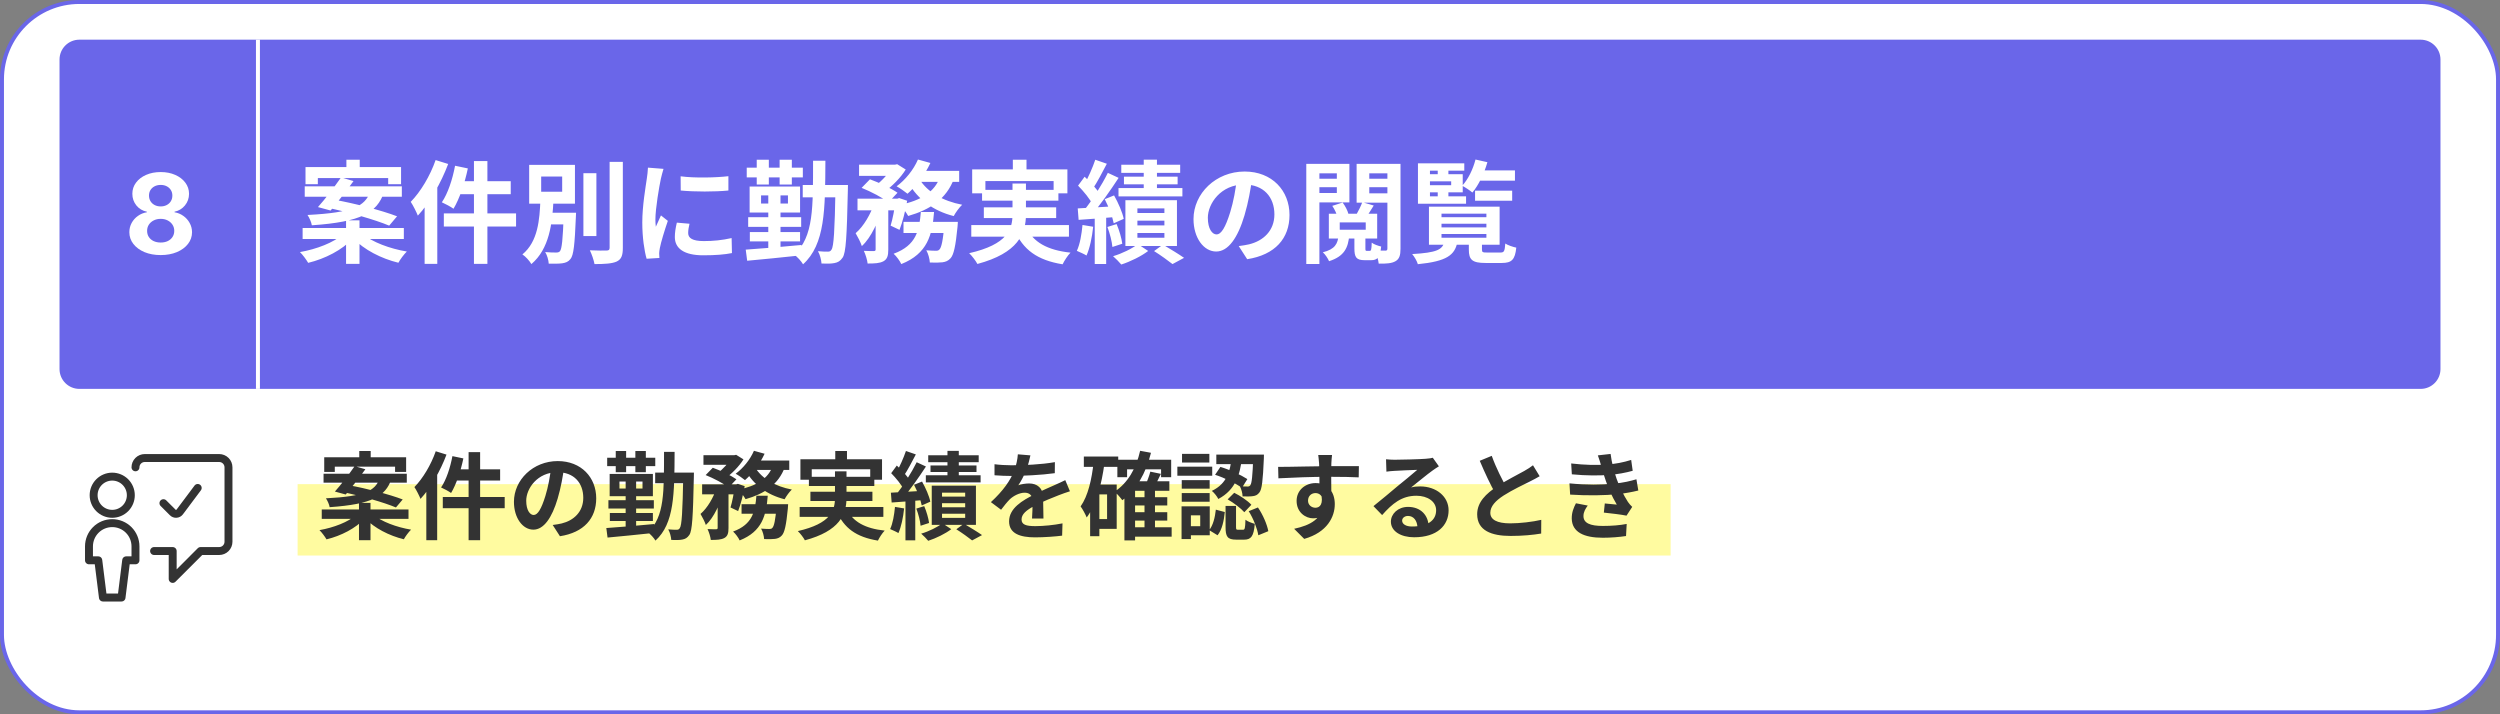
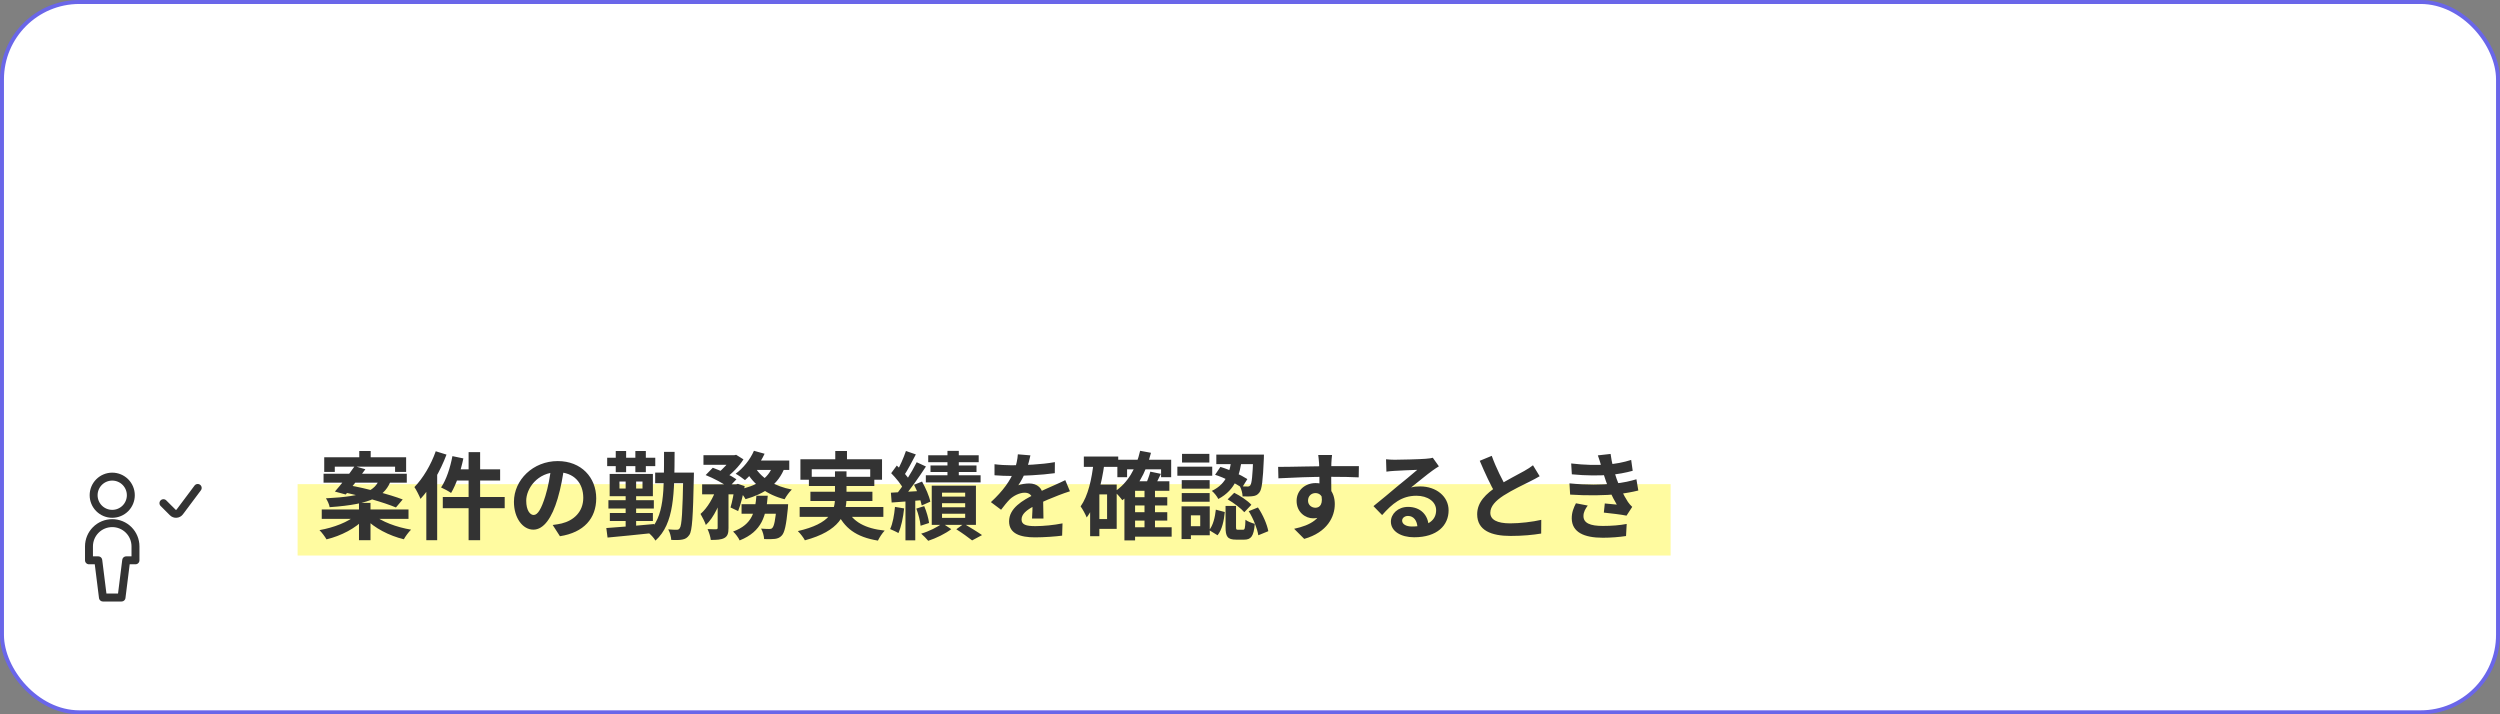
<svg xmlns="http://www.w3.org/2000/svg" width="630" height="180" viewBox="0 0 630 180" fill="none">
  <rect x="0" y="0" width="630" height="180" fill="#808080" stroke="none" />
  <rect x="0.5" y="0.5" width="629" height="179" rx="19.5" fill="white" />
  <rect x="0.5" y="0.5" width="629" height="179" rx="19.5" stroke="#6A66E9" />
  <g clip-path="url(#clip0_47_3227)">
    <rect x="75" y="122" width="543" height="18" fill="#FFFBA0" />
    <path d="M90.536 113.648H93.416V116.84H90.536V113.648ZM90.464 126.728H93.368V136.136H90.464V126.728ZM81.704 115.232H102.344V118.928H99.56V117.608H84.368V118.928H81.704V115.232ZM81.536 119.384H102.512V121.64H81.536V119.384ZM81.08 128.384H102.944V130.76H81.08V128.384ZM89.384 117.464L92.072 118.256C90.512 120.416 88.52 122.96 87.128 124.616L84.392 123.872C85.904 122.192 87.944 119.528 89.384 117.464ZM86.336 123.992L87.92 122.288C92.144 123.032 98.192 124.592 101.48 125.864L99.776 127.88C96.776 126.608 90.776 124.904 86.336 123.992ZM89.744 129.752L91.88 130.688C89.672 133.112 85.952 135.032 82.28 135.92C81.896 135.248 81.08 134.144 80.504 133.592C84.08 132.968 87.848 131.528 89.744 129.752ZM94.064 129.68C96.08 131.432 99.944 132.872 103.592 133.472C102.968 134.072 102.152 135.176 101.768 135.896C98.096 135.008 94.28 133.064 92 130.592L94.064 129.68ZM95.624 120.728H98.648C97.112 125.072 93.824 127.064 83.072 127.808C82.976 127.136 82.52 126.152 82.136 125.576C92.096 125.072 94.448 123.632 95.624 120.728ZM118.088 113.936H120.992V136.136H118.088V113.936ZM114.008 114.944L116.768 115.52C116.096 118.76 114.944 122.12 113.672 124.232C113.096 123.8 111.848 123.152 111.152 122.84C112.448 120.944 113.456 117.896 114.008 114.944ZM114.92 118.28H126.032V121.088H114.224L114.92 118.28ZM111.584 125.24H127.184V128.072H111.584V125.24ZM109.808 113.72L112.52 114.56C110.984 118.64 108.536 122.96 105.968 125.72C105.704 125.024 104.912 123.44 104.432 122.744C106.568 120.56 108.608 117.152 109.808 113.72ZM107.432 120.344L110.168 117.608V117.632V136.136H107.432V120.344ZM142.184 117.56C141.848 120.008 141.368 122.816 140.528 125.648C139.088 130.496 137.024 133.472 134.408 133.472C131.72 133.472 129.512 130.52 129.512 126.464C129.512 120.944 134.336 116.192 140.552 116.192C146.48 116.192 150.248 120.32 150.248 125.576C150.248 130.616 147.152 134.192 141.104 135.128L139.28 132.296C140.216 132.176 140.888 132.056 141.536 131.912C144.584 131.168 146.984 128.984 146.984 125.456C146.984 121.688 144.632 119 140.48 119C135.392 119 132.608 123.152 132.608 126.176C132.608 128.6 133.568 129.776 134.48 129.776C135.512 129.776 136.424 128.24 137.432 125C138.128 122.744 138.656 119.984 138.896 117.464L142.184 117.56ZM165.104 119.096H173V121.76H165.104V119.096ZM172.184 119.096H174.872C174.872 119.096 174.848 120.008 174.848 120.344C174.632 130.232 174.44 133.736 173.72 134.792C173.192 135.56 172.688 135.824 171.944 135.968C171.248 136.112 170.24 136.112 169.16 136.064C169.112 135.296 168.824 134.144 168.392 133.4C169.304 133.496 170.096 133.496 170.528 133.496C170.888 133.496 171.104 133.424 171.32 133.064C171.8 132.392 172.016 129.056 172.184 119.696V119.096ZM167.336 113.864H170C169.952 124.4 169.952 131.912 165.176 136.232C164.792 135.56 163.88 134.552 163.232 134.144C167.528 130.328 167.312 123.776 167.336 113.864ZM153.68 129.272H164.528V131.288H153.68V129.272ZM153.32 126.056H164.768V128.144H153.32V126.056ZM153.008 115.352H165.128V117.464H153.008V115.352ZM157.664 120.248H160.304V133.76H157.664V120.248ZM155.168 113.648H157.784V119H155.168V113.648ZM160.112 113.648H162.752V119H160.112V113.648ZM152.792 133.064C155.84 132.872 160.496 132.464 164.84 132.056L164.864 134.288C160.688 134.744 156.224 135.176 153.104 135.464L152.792 133.064ZM156.104 121.352V123.104H161.912V121.352H156.104ZM153.632 119.432H164.528V125.048H153.632V119.432ZM177.272 114.704H185.144V117.128H177.272V114.704ZM186.872 127.064H196.64V129.464H186.872V127.064ZM176.936 122.048H185.864V124.568H176.936V122.048ZM180.848 123.08H183.584V133.064C183.584 134.36 183.368 135.128 182.528 135.584C181.712 136.016 180.632 136.064 179.12 136.064C179.048 135.296 178.664 134.096 178.304 133.328C179.192 133.376 180.176 133.376 180.464 133.376C180.752 133.352 180.848 133.28 180.848 133.016V123.08ZM195.704 127.064H198.608C198.608 127.064 198.584 127.784 198.536 128.168C198.128 132.32 197.72 134.192 197.024 134.936C196.496 135.512 195.968 135.704 195.272 135.8C194.672 135.872 193.664 135.896 192.56 135.848C192.512 135.056 192.224 133.928 191.792 133.208C192.656 133.28 193.448 133.304 193.832 133.304C194.192 133.304 194.408 133.28 194.624 133.04C195.056 132.632 195.416 131.12 195.704 127.448V127.064ZM190.616 124.928H193.472C193.088 129.848 192.08 133.928 186.392 136.184C186.08 135.488 185.336 134.48 184.736 133.952C189.704 132.128 190.28 128.84 190.616 124.928ZM177.824 119.72L179.624 117.872C181.568 118.568 184.208 119.816 185.576 120.776L183.632 122.84C182.408 121.88 179.816 120.512 177.824 119.72ZM185.168 122.048H185.552L185.936 121.928L187.664 122.504C187.28 124.688 186.656 127.16 186.008 128.792L184.088 127.88C184.52 126.488 184.952 124.256 185.168 122.456V122.048ZM194.792 117.224L197.792 117.68C196.16 122.144 192.584 124.448 187.88 125.792C187.544 125.144 186.656 123.968 186.08 123.392C190.496 122.504 193.688 120.656 194.792 117.224ZM189.992 113.6L192.68 114.344C191.48 116.936 189.536 119.432 187.736 120.992C187.184 120.536 186.056 119.744 185.384 119.384C187.256 118.016 189.032 115.832 189.992 113.6ZM190.328 117.848C191.984 120.584 195.344 122.576 199.544 123.368C198.92 123.944 198.104 125.072 197.72 125.816C193.28 124.688 189.944 122.192 187.928 118.616L190.328 117.848ZM180.584 122.912L182.432 123.632C181.52 126.824 179.912 130.448 177.872 132.296C177.608 131.48 176.984 130.28 176.528 129.512C178.28 128.024 179.84 125.312 180.584 122.912ZM189.92 116.048H198.896V118.424H188.768L189.92 116.048ZM184.448 114.704H185.072L185.504 114.608L187.352 115.76C186.272 117.512 184.376 119.432 182.648 120.632C182.144 120.2 181.328 119.6 180.776 119.264C182.264 118.208 183.8 116.432 184.448 115.208V114.704ZM210.488 113.648H213.44V117.488H210.488V113.648ZM201.704 115.736H222.272V120.896H219.296V118.256H204.56V120.896H201.704V115.736ZM203.84 120.152H220.328V122.48H203.84V120.152ZM201.512 127.76H222.608V130.256H201.512V127.76ZM204.224 123.92H219.848V126.248H204.224V123.92ZM213.416 128.264C214.832 131.432 217.952 133.184 222.944 133.712C222.344 134.312 221.6 135.464 221.24 136.232C215.744 135.344 212.672 133.064 210.824 128.792L213.416 128.264ZM210.416 118.784H213.32V125.456C213.32 129.68 211.568 133.808 202.832 136.16C202.52 135.536 201.68 134.432 201.056 133.832C209.36 131.936 210.416 128.648 210.416 125.432V118.784ZM238.76 113.624H241.616V121.304H238.76V113.624ZM233.912 114.728H246.632V116.48H233.912V114.728ZM234.488 117.296H246.08V118.952H234.488V117.296ZM233.312 119.768H247.112V121.568H233.312V119.768ZM237.392 126.8V127.832H243.224V126.8H237.392ZM237.392 129.464V130.496H243.224V129.464H237.392ZM237.392 124.16V125.144H243.224V124.16H237.392ZM234.8 122.384H245.936V132.272H234.8V122.384ZM240.992 133.376L242.912 131.984C244.472 132.92 246.392 134.072 247.472 134.84L244.976 136.184C244.064 135.464 242.408 134.264 240.992 133.376ZM237.488 131.864L239.72 133.352C238.256 134.48 235.856 135.656 233.912 136.28C233.48 135.752 232.688 134.96 232.136 134.48C234.056 133.928 236.336 132.8 237.488 131.864ZM228.296 113.648L230.792 114.512C229.808 116.384 228.704 118.52 227.792 119.864L225.872 119.072C226.712 117.632 227.744 115.304 228.296 113.648ZM231.008 116.48L233.336 117.56C231.584 120.248 229.256 123.584 227.408 125.648L225.752 124.712C227.552 122.552 229.736 119.048 231.008 116.48ZM224.576 119.24L225.992 117.32C227.24 118.448 228.704 120.008 229.28 121.136L227.72 123.344C227.192 122.168 225.776 120.464 224.576 119.24ZM230.336 122.168L232.352 121.352C233.264 122.96 234.176 125.048 234.44 126.416L232.28 127.376C232.016 126.008 231.2 123.824 230.336 122.168ZM224.504 124.16C226.664 124.04 229.76 123.872 232.76 123.68L232.784 126.008C229.928 126.272 226.976 126.464 224.696 126.632L224.504 124.16ZM230.912 128.168L232.904 127.544C233.48 128.888 233.984 130.64 234.128 131.792L231.992 132.488C231.896 131.336 231.44 129.536 230.912 128.168ZM225.536 127.736L227.84 128.12C227.6 130.424 227.096 132.8 226.4 134.336C225.92 134.024 224.864 133.568 224.312 133.328C224.984 131.912 225.344 129.752 225.536 127.736ZM228.176 125.432H230.648V136.16H228.176V125.432ZM259.664 114.752C259.472 115.64 259.16 117.056 258.488 118.784C257.984 119.96 257.288 121.328 256.616 122.288C257.264 122 258.536 121.832 259.352 121.832C261.344 121.832 262.856 123.008 262.856 125.24C262.856 126.536 262.928 129.152 262.952 130.664H260.072C260.168 129.536 260.216 127.496 260.192 126.2C260.192 124.664 259.232 124.16 258.224 124.16C256.904 124.16 255.392 124.952 254.48 125.816C253.76 126.536 253.088 127.4 252.272 128.456L249.704 126.536C252.776 123.704 254.624 121.112 255.632 118.472C256.112 117.176 256.424 115.712 256.496 114.488L259.664 114.752ZM250.616 116.984C251.84 117.152 253.616 117.248 254.84 117.248C258.008 117.248 262.352 117.08 265.832 116.456L265.808 119.24C262.424 119.72 257.6 119.936 254.672 119.936C253.688 119.936 251.936 119.888 250.616 119.768V116.984ZM269.624 123.8C268.88 124.016 267.584 124.496 266.768 124.808C265.208 125.408 263.048 126.272 260.792 127.424C258.608 128.552 257.432 129.584 257.432 130.904C257.432 132.224 258.584 132.584 260.912 132.584C262.952 132.584 265.64 132.32 267.752 131.888L267.656 134.984C266.048 135.2 263.12 135.416 260.84 135.416C257.096 135.416 254.288 134.48 254.288 131.384C254.288 128.048 257.72 126.08 260.6 124.64C262.808 123.488 264.32 122.912 265.76 122.24C266.696 121.832 267.536 121.448 268.448 120.992L269.624 123.8ZM285.152 125.288H294.152V127.376H285.152V125.288ZM285.152 129.08H294.152V131.192H285.152V129.08ZM285.104 132.872H295.256V135.248H285.104V132.872ZM281.576 115.856H295.136V120.248H292.592V118.28H284.024V120.248H281.576V115.856ZM288.416 123.272H291.056V134H288.416V123.272ZM286.04 121.28H294.68V123.68H286.04V136.184H283.352V123.776L285.776 121.28H286.04ZM287.312 113.6L290.048 114.104C288.752 119.312 286.352 123.464 282.824 126.056C282.44 125.504 281.456 124.376 280.88 123.896C284.168 121.736 286.304 118.088 287.312 113.6ZM289.88 118.856L292.544 119.408C291.92 120.728 291.272 122.024 290.744 122.912L288.584 122.36C289.064 121.376 289.616 119.912 289.88 118.856ZM273.128 115.04H281.792V117.656H273.128V115.04ZM275.84 122.096H281.408V133.28H275.84V130.808H278.984V124.592H275.84V122.096ZM275.6 116.432L278.312 116.864C277.592 122.048 276.296 127.136 273.848 130.4C273.584 129.728 272.816 128.264 272.312 127.616C274.184 124.976 275.12 120.824 275.6 116.432ZM274.712 122.096H277.04V135.128H274.712V122.096ZM310.352 115.544H312.944C312.488 119.456 311.432 123.416 307.016 125.744C306.704 125.096 305.96 124.16 305.384 123.704C309.272 121.856 309.992 118.544 310.352 115.544ZM306.2 119.648L307.544 117.656C309.92 118.376 312.728 119.696 314.336 120.728L312.968 122.936C311.408 121.808 308.552 120.392 306.2 119.648ZM315.824 114.56H318.512C318.512 114.56 318.512 115.28 318.488 115.616C318.248 121.088 318.008 123.344 317.36 124.112C316.904 124.712 316.448 124.928 315.752 125.024C315.176 125.12 314.192 125.12 313.136 125.096C313.112 124.304 312.824 123.224 312.44 122.528C313.256 122.6 313.976 122.6 314.336 122.6C314.648 122.624 314.864 122.552 315.056 122.312C315.44 121.856 315.656 120.032 315.824 114.992V114.56ZM308.84 127.496H311.48V132.752C311.48 133.424 311.528 133.496 311.984 133.496C312.2 133.496 312.992 133.496 313.232 133.496C313.688 133.496 313.784 133.208 313.856 130.976C314.36 131.408 315.488 131.816 316.208 132.008C315.944 135.176 315.248 135.992 313.52 135.992C313.088 135.992 311.984 135.992 311.528 135.992C309.296 135.992 308.84 135.2 308.84 132.8V127.496ZM306.392 128.432L308.648 129.032C308.432 131.192 307.976 133.472 306.824 134.888L304.712 133.592C305.696 132.392 306.176 130.4 306.392 128.432ZM309.368 125.84L311.024 124.184C312.56 124.952 314.456 126.2 315.344 127.208L313.568 129.08C312.728 128.096 310.904 126.728 309.368 125.84ZM314.672 128.816L317 127.88C318.248 129.704 319.304 132.152 319.616 133.856L317.096 134.888C316.832 133.208 315.848 130.664 314.672 128.816ZM306.512 114.56H317.048V116.96H306.512V114.56ZM297.8 120.992H304.832V123.152H297.8V120.992ZM297.872 114.368H304.76V116.552H297.872V114.368ZM297.8 124.256H304.832V126.44H297.8V124.256ZM296.696 117.608H305.48V119.888H296.696V117.608ZM299.048 127.592H304.856V134.888H299.048V132.608H302.456V129.872H299.048V127.592ZM297.752 127.592H300.104V135.848H297.752V127.592ZM335.672 114.656C335.6 115.064 335.528 116.336 335.504 116.72C335.432 118.304 335.48 123.2 335.504 125.12L332.504 124.112C332.504 122.624 332.504 118.016 332.408 116.744C332.336 115.784 332.24 114.968 332.192 114.656H335.672ZM322.088 117.656C325.664 117.656 332 117.464 335 117.464C337.448 117.464 341.096 117.44 342.44 117.464L342.392 120.296C340.904 120.224 338.456 120.152 334.928 120.152C330.56 120.152 325.784 120.344 322.16 120.536L322.088 117.656ZM335.096 124.76C335.096 128.672 333.656 130.616 330.896 130.616C329.048 130.616 326.744 129.152 326.744 126.224C326.744 123.512 328.952 121.736 331.544 121.736C334.712 121.736 336.368 124.064 336.368 127.04C336.368 130.184 334.52 134.144 328.664 135.8L326.12 133.256C330.2 132.368 333.392 130.76 333.392 126.56C333.392 125 332.552 124.256 331.496 124.256C330.56 124.256 329.624 124.904 329.624 126.176C329.624 127.256 330.512 127.952 331.496 127.952C332.624 127.952 333.608 126.992 332.84 124.136L335.096 124.76ZM349.28 115.736C349.952 115.808 350.768 115.856 351.44 115.856C352.736 115.856 357.848 115.736 359.216 115.616C360.224 115.544 360.776 115.448 361.064 115.352L362.6 117.512C362.048 117.872 361.472 118.208 360.944 118.616C359.648 119.528 357.128 121.64 355.592 122.84C356.408 122.624 357.128 122.576 357.872 122.576C361.952 122.576 365.048 125.12 365.048 128.6C365.048 132.392 362.168 135.392 356.36 135.392C353.024 135.392 350.504 133.88 350.504 131.456C350.504 129.512 352.28 127.736 354.824 127.736C358.112 127.736 359.936 129.944 360.008 132.584L357.2 132.944C357.152 131.216 356.24 130.016 354.824 130.016C353.936 130.016 353.336 130.568 353.336 131.192C353.336 132.08 354.32 132.68 355.784 132.68C359.84 132.68 361.904 131.144 361.904 128.576C361.904 126.392 359.744 124.928 356.936 124.928C353.24 124.928 350.864 126.896 348.296 129.8L346.112 127.544C347.816 126.2 350.72 123.752 352.112 122.576C353.456 121.472 355.976 119.456 357.152 118.4C355.928 118.448 352.616 118.568 351.32 118.664C350.672 118.712 349.928 118.76 349.376 118.856L349.28 115.736ZM387.992 120.008C387.248 120.44 386.48 120.872 385.592 121.304C384.104 122.048 381.104 123.464 378.896 124.88C376.904 126.176 375.56 127.568 375.56 129.224C375.56 130.952 377.24 131.888 380.576 131.888C383.024 131.888 386.264 131.504 388.4 131L388.376 134.456C386.312 134.792 383.792 135.056 380.672 135.056C375.872 135.056 372.248 133.712 372.248 129.584C372.248 126.536 374.48 124.4 377.336 122.528C379.616 121.016 382.64 119.528 384.104 118.688C385.016 118.16 385.688 117.752 386.312 117.248L387.992 120.008ZM375.92 114.872C377.072 118.064 378.584 120.944 379.712 122.96L376.976 124.544C375.656 122.36 374.216 119.216 372.896 116.12L375.92 114.872ZM395.936 116.792C399.44 117.2 402.368 117.248 404.912 117.056C407.096 116.912 409.064 116.528 411.056 115.904L411.44 118.64C409.712 119.12 407.624 119.528 405.536 119.672C403.064 119.864 399.752 119.888 396.104 119.528L395.936 116.792ZM395.504 121.808C399.824 122.24 403.712 122.168 406.592 121.88C409.184 121.664 410.984 121.184 412.376 120.776L412.856 123.608C411.416 123.968 409.64 124.304 407.696 124.52C404.672 124.856 399.992 124.928 395.672 124.64L395.504 121.808ZM403.52 117.464C403.28 116.576 402.992 115.688 402.656 114.752L405.872 114.392C406.16 116.696 406.76 118.808 407.384 120.656C407.96 122.336 409.136 124.808 410.24 126.488C410.576 126.968 410.888 127.328 411.32 127.736L409.88 129.944C408.536 129.656 405.92 129.368 404.168 129.176L404.408 126.872C405.416 126.968 406.736 127.088 407.432 127.16C406.16 125.024 405.272 122.936 404.672 121.184C404.072 119.48 403.832 118.616 403.52 117.464ZM400.112 127.4C399.536 128.192 399.032 129.008 399.032 130.04C399.032 131.816 400.712 132.536 403.904 132.536C406.16 132.536 408.2 132.368 409.928 132.032L409.76 135.08C408.08 135.344 405.872 135.512 403.904 135.512C399.128 135.512 396.152 134.096 396.08 130.688C396.056 129.128 396.56 127.952 397.136 126.824L400.112 127.4Z" fill="#333333" />
  </g>
-   <path d="M38.828 138.859H43.516V145.891L50.547 138.859H55.234C55.856 138.859 56.452 138.612 56.892 138.173C57.331 137.733 57.578 137.137 57.578 136.516V117.766C57.578 117.144 57.331 116.548 56.892 116.108C56.452 115.669 55.856 115.422 55.234 115.422H36.484C35.863 115.422 35.267 115.669 34.827 116.108C34.388 116.548 34.141 117.144 34.141 117.766" stroke="#333333" stroke-width="2" stroke-linecap="round" stroke-linejoin="round" />
  <path d="M23.594 124.797C23.594 126.04 24.088 127.232 24.967 128.111C25.846 128.991 27.038 129.484 28.281 129.484C29.524 129.484 30.717 128.991 31.596 128.111C32.475 127.232 32.969 126.04 32.969 124.797C32.969 123.554 32.475 122.361 31.596 121.482C30.717 120.603 29.524 120.109 28.281 120.109C27.038 120.109 25.846 120.603 24.967 121.482C24.088 122.361 23.594 123.554 23.594 124.797Z" stroke="#333333" stroke-width="2" stroke-linecap="round" stroke-linejoin="round" />
  <path d="M49.823 122.962L45.292 129.016C45.191 129.15 45.063 129.261 44.916 129.341C44.768 129.421 44.605 129.469 44.438 129.481C44.27 129.493 44.102 129.468 43.945 129.41C43.788 129.351 43.645 129.259 43.527 129.141L41.183 126.797M34.141 141.203V137.687C34.141 136.133 33.523 134.643 32.425 133.544C31.326 132.445 29.835 131.828 28.281 131.828C26.727 131.828 25.237 132.445 24.138 133.544C23.039 134.643 22.422 136.133 22.422 137.687V141.203H24.766L25.938 150.578H30.625L31.797 141.203H34.141Z" stroke="#333333" stroke-width="2" stroke-linecap="round" stroke-linejoin="round" />
-   <path d="M65 10H610C612.761 10 615 12.239 615 15V93C615 95.761 612.761 98 610 98H65V10Z" fill="#6A66E9" />
  <path d="M87.292 40.256H90.652V43.98H87.292V40.256ZM87.208 55.516H90.596V66.492H87.208V55.516ZM76.988 42.104H101.068V46.416H97.82V44.876H80.096V46.416H76.988V42.104ZM76.792 46.948H101.264V49.58H76.792V46.948ZM76.26 57.448H101.768V60.22H76.26V57.448ZM85.948 44.708L89.084 45.632C87.264 48.152 84.94 51.12 83.316 53.052L80.124 52.184C81.888 50.224 84.268 47.116 85.948 44.708ZM82.392 52.324L84.24 50.336C89.168 51.204 96.224 53.024 100.06 54.508L98.072 56.86C94.572 55.376 87.572 53.388 82.392 52.324ZM86.368 59.044L88.86 60.136C86.284 62.964 81.944 65.204 77.66 66.24C77.212 65.456 76.26 64.168 75.588 63.524C79.76 62.796 84.156 61.116 86.368 59.044ZM91.408 58.96C93.76 61.004 98.268 62.684 102.524 63.384C101.796 64.084 100.844 65.372 100.396 66.212C96.112 65.176 91.66 62.908 89 60.024L91.408 58.96ZM93.228 48.516H96.756C94.964 53.584 91.128 55.908 78.584 56.776C78.472 55.992 77.94 54.844 77.492 54.172C89.112 53.584 91.856 51.904 93.228 48.516ZM119.436 40.592H122.824V66.492H119.436V40.592ZM114.676 41.768L117.896 42.44C117.112 46.22 115.768 50.14 114.284 52.604C113.612 52.1 112.156 51.344 111.344 50.98C112.856 48.768 114.032 45.212 114.676 41.768ZM115.74 45.66H128.704V48.936H114.928L115.74 45.66ZM111.848 53.78H130.048V57.084H111.848V53.78ZM109.776 40.34L112.94 41.32C111.148 46.08 108.292 51.12 105.296 54.34C104.988 53.528 104.064 51.68 103.504 50.868C105.996 48.32 108.376 44.344 109.776 40.34ZM107.004 48.068L110.196 44.876V44.904V66.492H107.004V48.068ZM147.016 43.644H150.292V59.492H147.016V43.644ZM153.624 40.788H156.956V62.46C156.956 64.42 156.564 65.344 155.416 65.904C154.24 66.436 152.392 66.548 149.816 66.548C149.648 65.596 149.116 64.028 148.64 63.076C150.488 63.16 152.28 63.16 152.868 63.132C153.4 63.132 153.624 62.964 153.624 62.432V40.788ZM137.104 53.612H143.544V56.552H137.104V53.612ZM142.06 53.612H145.168C145.168 53.612 145.14 54.452 145.112 54.844C144.832 61.62 144.552 64.308 143.768 65.26C143.208 65.988 142.564 66.212 141.668 66.352C140.912 66.464 139.624 66.464 138.28 66.436C138.224 65.54 137.888 64.308 137.384 63.524C138.56 63.636 139.652 63.636 140.156 63.636C140.576 63.636 140.856 63.58 141.108 63.3C141.584 62.74 141.836 60.36 142.06 54.116V53.612ZM136.376 44.484V48.32H141.668V44.484H136.376ZM133.352 41.544H144.888V51.316H133.352V41.544ZM136.18 50.392H139.484C139.176 56.328 138.448 62.684 133.912 66.548C133.408 65.708 132.456 64.644 131.644 64.112C135.592 60.864 135.984 55.32 136.18 50.392ZM171.516 44.428C174.96 44.904 180.56 44.764 183.556 44.4V48.012C180.14 48.348 175.044 48.348 171.544 48.012L171.516 44.428ZM173.756 56.384C173.532 57.336 173.42 58.008 173.42 58.736C173.42 59.996 174.512 60.752 177.368 60.752C179.86 60.752 181.932 60.528 184.368 59.996L184.452 63.776C182.632 64.14 180.364 64.336 177.2 64.336C172.384 64.336 170.06 62.6 170.06 59.744C170.06 58.624 170.228 57.532 170.564 56.104L173.756 56.384ZM167.204 42.552C167.008 43.14 166.644 44.568 166.532 45.072C166.14 46.92 165.16 52.52 165.16 55.32C165.16 55.88 165.188 56.58 165.272 57.14C165.692 56.188 166.14 55.236 166.56 54.284L168.296 55.656C167.484 58.008 166.56 61.032 166.28 62.516C166.196 62.936 166.112 63.552 166.112 63.832C166.14 64.14 166.14 64.616 166.168 65.008L162.948 65.204C162.388 63.3 161.856 59.884 161.856 56.076C161.856 51.848 162.696 47.144 163.004 44.96C163.116 44.204 163.256 43.14 163.284 42.244L167.204 42.552ZM202.288 46.612H211.5V49.72H202.288V46.612ZM210.548 46.612H213.684C213.684 46.612 213.656 47.676 213.656 48.068C213.404 59.604 213.18 63.692 212.34 64.924C211.724 65.82 211.136 66.128 210.268 66.296C209.456 66.464 208.28 66.464 207.02 66.408C206.964 65.512 206.628 64.168 206.124 63.3C207.188 63.412 208.112 63.412 208.616 63.412C209.036 63.412 209.288 63.328 209.54 62.908C210.1 62.124 210.352 58.232 210.548 47.312V46.612ZM204.892 40.508H208C207.944 52.8 207.944 61.564 202.372 66.604C201.924 65.82 200.86 64.644 200.104 64.168C205.116 59.716 204.864 52.072 204.892 40.508ZM188.96 58.484H201.616V60.836H188.96V58.484ZM188.54 54.732H201.896V57.168H188.54V54.732ZM188.176 42.244H202.316V44.708H188.176V42.244ZM193.608 47.956H196.688V63.72H193.608V47.956ZM190.696 40.256H193.748V46.5H190.696V40.256ZM196.464 40.256H199.544V46.5H196.464V40.256ZM187.924 62.908C191.48 62.684 196.912 62.208 201.98 61.732L202.008 64.336C197.136 64.868 191.928 65.372 188.288 65.708L187.924 62.908ZM191.788 49.244V51.288H198.564V49.244H191.788ZM188.904 47.004H201.616V53.556H188.904V47.004ZM216.484 41.488H225.668V44.316H216.484V41.488ZM227.684 55.908H239.08V58.708H227.684V55.908ZM216.092 50.056H226.508V52.996H216.092V50.056ZM220.656 51.26H223.848V62.908C223.848 64.42 223.596 65.316 222.616 65.848C221.664 66.352 220.404 66.408 218.64 66.408C218.556 65.512 218.108 64.112 217.688 63.216C218.724 63.272 219.872 63.272 220.208 63.272C220.544 63.244 220.656 63.16 220.656 62.852V51.26ZM237.988 55.908H241.376C241.376 55.908 241.348 56.748 241.292 57.196C240.816 62.04 240.34 64.224 239.528 65.092C238.912 65.764 238.296 65.988 237.484 66.1C236.784 66.184 235.608 66.212 234.32 66.156C234.264 65.232 233.928 63.916 233.424 63.076C234.432 63.16 235.356 63.188 235.804 63.188C236.224 63.188 236.476 63.16 236.728 62.88C237.232 62.404 237.652 60.64 237.988 56.356V55.908ZM232.052 53.416H235.384C234.936 59.156 233.76 63.916 227.124 66.548C226.76 65.736 225.892 64.56 225.192 63.944C230.988 61.816 231.66 57.98 232.052 53.416ZM217.128 47.34L219.228 45.184C221.496 45.996 224.576 47.452 226.172 48.572L223.904 50.98C222.476 49.86 219.452 48.264 217.128 47.34ZM225.696 50.056H226.144L226.592 49.916L228.608 50.588C228.16 53.136 227.432 56.02 226.676 57.924L224.436 56.86C224.94 55.236 225.444 52.632 225.696 50.532V50.056ZM236.924 44.428L240.424 44.96C238.52 50.168 234.348 52.856 228.86 54.424C228.468 53.668 227.432 52.296 226.76 51.624C231.912 50.588 235.636 48.432 236.924 44.428ZM231.324 40.2L234.46 41.068C233.06 44.092 230.792 47.004 228.692 48.824C228.048 48.292 226.732 47.368 225.948 46.948C228.132 45.352 230.204 42.804 231.324 40.2ZM231.716 45.156C233.648 48.348 237.568 50.672 242.468 51.596C241.74 52.268 240.788 53.584 240.34 54.452C235.16 53.136 231.268 50.224 228.916 46.052L231.716 45.156ZM220.348 51.064L222.504 51.904C221.44 55.628 219.564 59.856 217.184 62.012C216.876 61.06 216.148 59.66 215.616 58.764C217.66 57.028 219.48 53.864 220.348 51.064ZM231.24 43.056H241.712V45.828H229.896L231.24 43.056ZM224.856 41.488H225.584L226.088 41.376L228.244 42.72C226.984 44.764 224.772 47.004 222.756 48.404C222.168 47.9 221.216 47.2 220.572 46.808C222.308 45.576 224.1 43.504 224.856 42.076V41.488ZM255.236 40.256H258.68V44.736H255.236V40.256ZM244.988 42.692H268.984V48.712H265.512V45.632H248.32V48.712H244.988V42.692ZM247.48 47.844H266.716V50.56H247.48V47.844ZM244.764 56.72H269.376V59.632H244.764V56.72ZM247.928 52.24H266.156V54.956H247.928V52.24ZM258.652 57.308C260.304 61.004 263.944 63.048 269.768 63.664C269.068 64.364 268.2 65.708 267.78 66.604C261.368 65.568 257.784 62.908 255.628 57.924L258.652 57.308ZM255.152 46.248H258.54V54.032C258.54 58.96 256.496 63.776 246.304 66.52C245.94 65.792 244.96 64.504 244.232 63.804C253.92 61.592 255.152 57.756 255.152 54.004V46.248ZM288.22 40.228H291.552V49.188H288.22V40.228ZM282.564 41.516H297.404V43.56H282.564V41.516ZM283.236 44.512H296.76V46.444H283.236V44.512ZM281.864 47.396H297.964V49.496H281.864V47.396ZM286.624 55.6V56.804H293.428V55.6H286.624ZM286.624 58.708V59.912H293.428V58.708H286.624ZM286.624 52.52V53.668H293.428V52.52H286.624ZM283.6 50.448H296.592V61.984H283.6V50.448ZM290.824 63.272L293.064 61.648C294.884 62.74 297.124 64.084 298.384 64.98L295.472 66.548C294.408 65.708 292.476 64.308 290.824 63.272ZM286.736 61.508L289.34 63.244C287.632 64.56 284.832 65.932 282.564 66.66C282.06 66.044 281.136 65.12 280.492 64.56C282.732 63.916 285.392 62.6 286.736 61.508ZM276.012 40.256L278.924 41.264C277.776 43.448 276.488 45.94 275.424 47.508L273.184 46.584C274.164 44.904 275.368 42.188 276.012 40.256ZM279.176 43.56L281.892 44.82C279.848 47.956 277.132 51.848 274.976 54.256L273.044 53.164C275.144 50.644 277.692 46.556 279.176 43.56ZM271.672 46.78L273.324 44.54C274.78 45.856 276.488 47.676 277.16 48.992L275.34 51.568C274.724 50.196 273.072 48.208 271.672 46.78ZM278.392 50.196L280.744 49.244C281.808 51.12 282.872 53.556 283.18 55.152L280.66 56.272C280.352 54.676 279.4 52.128 278.392 50.196ZM271.588 52.52C274.108 52.38 277.72 52.184 281.22 51.96L281.248 54.676C277.916 54.984 274.472 55.208 271.812 55.404L271.588 52.52ZM279.064 57.196L281.388 56.468C282.06 58.036 282.648 60.08 282.816 61.424L280.324 62.236C280.212 60.892 279.68 58.792 279.064 57.196ZM272.792 56.692L275.48 57.14C275.2 59.828 274.612 62.6 273.8 64.392C273.24 64.028 272.008 63.496 271.364 63.216C272.148 61.564 272.568 59.044 272.792 56.692ZM275.872 54.004H278.756V66.52H275.872V54.004ZM315.548 44.82C315.156 47.676 314.596 50.952 313.616 54.256C311.936 59.912 309.528 63.384 306.476 63.384C303.34 63.384 300.764 59.94 300.764 55.208C300.764 48.768 306.392 43.224 313.644 43.224C320.56 43.224 324.956 48.04 324.956 54.172C324.956 60.052 321.344 64.224 314.288 65.316L312.16 62.012C313.252 61.872 314.036 61.732 314.792 61.564C318.348 60.696 321.148 58.148 321.148 54.032C321.148 49.636 318.404 46.5 313.56 46.5C307.624 46.5 304.376 51.344 304.376 54.872C304.376 57.7 305.496 59.072 306.56 59.072C307.764 59.072 308.828 57.28 310.004 53.5C310.816 50.868 311.432 47.648 311.712 44.708L315.548 44.82ZM335.736 51.876L338.34 51.036C338.984 51.876 339.6 53.08 339.796 53.892L337.08 54.816C336.912 54.032 336.352 52.772 335.736 51.876ZM343.296 50.952L346.18 51.792C345.48 52.94 344.78 54.032 344.248 54.788L341.84 54.004C342.344 53.136 342.988 51.848 343.296 50.952ZM337.612 56.048V57.896H344.164V56.048H337.612ZM334.868 53.864H347.048V60.108H334.868V53.864ZM341.308 59.324H344.08V62.544C344.08 63.132 344.108 63.216 344.416 63.216C344.556 63.216 345.032 63.216 345.172 63.216C345.508 63.216 345.62 62.964 345.676 61.144C346.18 61.564 347.3 61.956 348.056 62.124C347.776 64.868 347.104 65.568 345.536 65.568C345.116 65.568 344.332 65.568 343.912 65.568C341.756 65.568 341.308 64.812 341.308 62.544V59.324ZM337.332 59.24H340.02C339.74 62.46 338.76 64.588 334.924 65.82C334.644 65.148 333.944 64.084 333.356 63.58C336.436 62.796 337.108 61.452 337.332 59.24ZM330.864 45.044H337.92V47.172H330.864V45.044ZM343.856 45.044H350.94V47.172H343.856V45.044ZM349.624 41.292H352.928V62.684C352.928 64.308 352.648 65.26 351.668 65.82C350.716 66.38 349.372 66.464 347.44 66.436C347.328 65.54 346.908 63.972 346.46 63.104C347.524 63.16 348.728 63.16 349.12 63.16C349.484 63.16 349.624 63.02 349.624 62.628V41.292ZM331.172 41.292H340.048V51.008H331.172V48.628H336.884V43.672H331.172V41.292ZM351.332 41.292V43.672H345.06V48.712H351.332V51.064H341.868V41.292H351.332ZM329.184 41.292H332.488V66.52H329.184V41.292ZM363.26 56.384V57.308H374.572V56.384H363.26ZM363.26 58.96V59.912H374.572V58.96H363.26ZM363.26 53.836V54.732H374.572V53.836H363.26ZM360.096 52.072H377.904V61.676H360.096V52.072ZM370.148 60.752H373.452V62.88C373.452 63.58 373.648 63.636 374.768 63.636C375.3 63.636 377.456 63.636 378.128 63.636C379.024 63.636 379.192 63.328 379.332 61.368C379.948 61.788 381.264 62.236 382.104 62.404C381.796 65.456 380.928 66.268 378.436 66.268C377.736 66.268 375.02 66.268 374.348 66.268C370.988 66.268 370.148 65.456 370.148 62.908V60.752ZM363.988 61.004H367.264C366.592 64.28 364.632 65.848 357.296 66.576C357.1 65.82 356.4 64.644 355.868 64.028C362.112 63.664 363.428 62.908 363.988 61.004ZM371.716 48.04H381.068V50.588H371.716V48.04ZM371.94 42.944H381.768V45.52H371.94V42.944ZM371.828 40.2L374.824 40.872C374.012 43.756 372.584 46.696 371.044 48.516C370.484 48.04 369.196 47.172 368.468 46.808C369.952 45.212 371.184 42.692 371.828 40.2ZM362.308 42.02H364.996V44.652H362.308V42.02ZM362.308 47.312H364.996V50H362.308V47.312ZM359.004 43.896H368.608V48.46H359.004V46.668H365.696V45.688H359.004V43.896ZM369 41.152V43H360.348V49.468H369.448V51.344H357.324V41.152H369Z" fill="white" />
-   <path d="M15 15C15 12.239 17.239 10 20 10H65V98H20C17.239 98 15 95.761 15 93V15Z" fill="#6A66E9" />
-   <path d="M15 10H65H15ZM65 98H15H65ZM15 98V10V98ZM65.5 10V98H64.5V10H65.5Z" fill="white" />
  <path d="M40.491 64.278C38.96 64.278 37.598 64.03 36.405 63.533C35.218 63.029 34.287 62.343 33.611 61.474C32.934 60.606 32.596 59.622 32.596 58.521C32.596 57.673 32.789 56.894 33.173 56.185C33.564 55.469 34.094 54.876 34.764 54.405C35.434 53.928 36.183 53.623 37.011 53.49V53.351C35.924 53.132 35.042 52.605 34.366 51.77C33.69 50.928 33.352 49.95 33.352 48.837C33.352 47.783 33.66 46.845 34.277 46.023C34.893 45.194 35.739 44.544 36.812 44.074C37.893 43.597 39.119 43.358 40.491 43.358C41.864 43.358 43.087 43.597 44.16 44.074C45.241 44.551 46.089 45.204 46.706 46.033C47.322 46.855 47.634 47.789 47.64 48.837C47.634 49.957 47.289 50.935 46.606 51.77C45.924 52.605 45.049 53.132 43.981 53.351V53.49C44.797 53.623 45.536 53.928 46.199 54.405C46.868 54.876 47.398 55.469 47.79 56.185C48.187 56.894 48.389 57.673 48.396 58.521C48.389 59.622 48.048 60.606 47.372 61.474C46.696 62.343 45.761 63.029 44.568 63.533C43.382 64.03 42.023 64.278 40.491 64.278ZM40.491 61.117C41.174 61.117 41.771 60.994 42.281 60.749C42.791 60.497 43.189 60.152 43.474 59.715C43.766 59.27 43.912 58.76 43.912 58.183C43.912 57.593 43.763 57.073 43.464 56.622C43.166 56.165 42.762 55.807 42.251 55.548C41.741 55.283 41.154 55.151 40.491 55.151C39.835 55.151 39.248 55.283 38.731 55.548C38.214 55.807 37.807 56.165 37.508 56.622C37.217 57.073 37.071 57.593 37.071 58.183C37.071 58.76 37.213 59.27 37.498 59.715C37.783 60.152 38.184 60.497 38.702 60.749C39.219 60.994 39.815 61.117 40.491 61.117ZM40.491 52.019C41.061 52.019 41.569 51.903 42.013 51.67C42.457 51.438 42.805 51.117 43.057 50.706C43.309 50.295 43.434 49.821 43.434 49.284C43.434 48.754 43.309 48.29 43.057 47.892C42.805 47.488 42.46 47.173 42.023 46.947C41.585 46.715 41.075 46.599 40.491 46.599C39.915 46.599 39.404 46.715 38.96 46.947C38.516 47.173 38.168 47.488 37.916 47.892C37.671 48.29 37.548 48.754 37.548 49.284C37.548 49.821 37.674 50.295 37.926 50.706C38.178 51.117 38.526 51.438 38.97 51.67C39.414 51.903 39.921 52.019 40.491 52.019Z" fill="white" />
  <defs>
    <clipPath id="clip0_47_3227">
      <rect width="346" height="29" fill="white" transform="translate(75 111)" />
    </clipPath>
  </defs>
</svg>